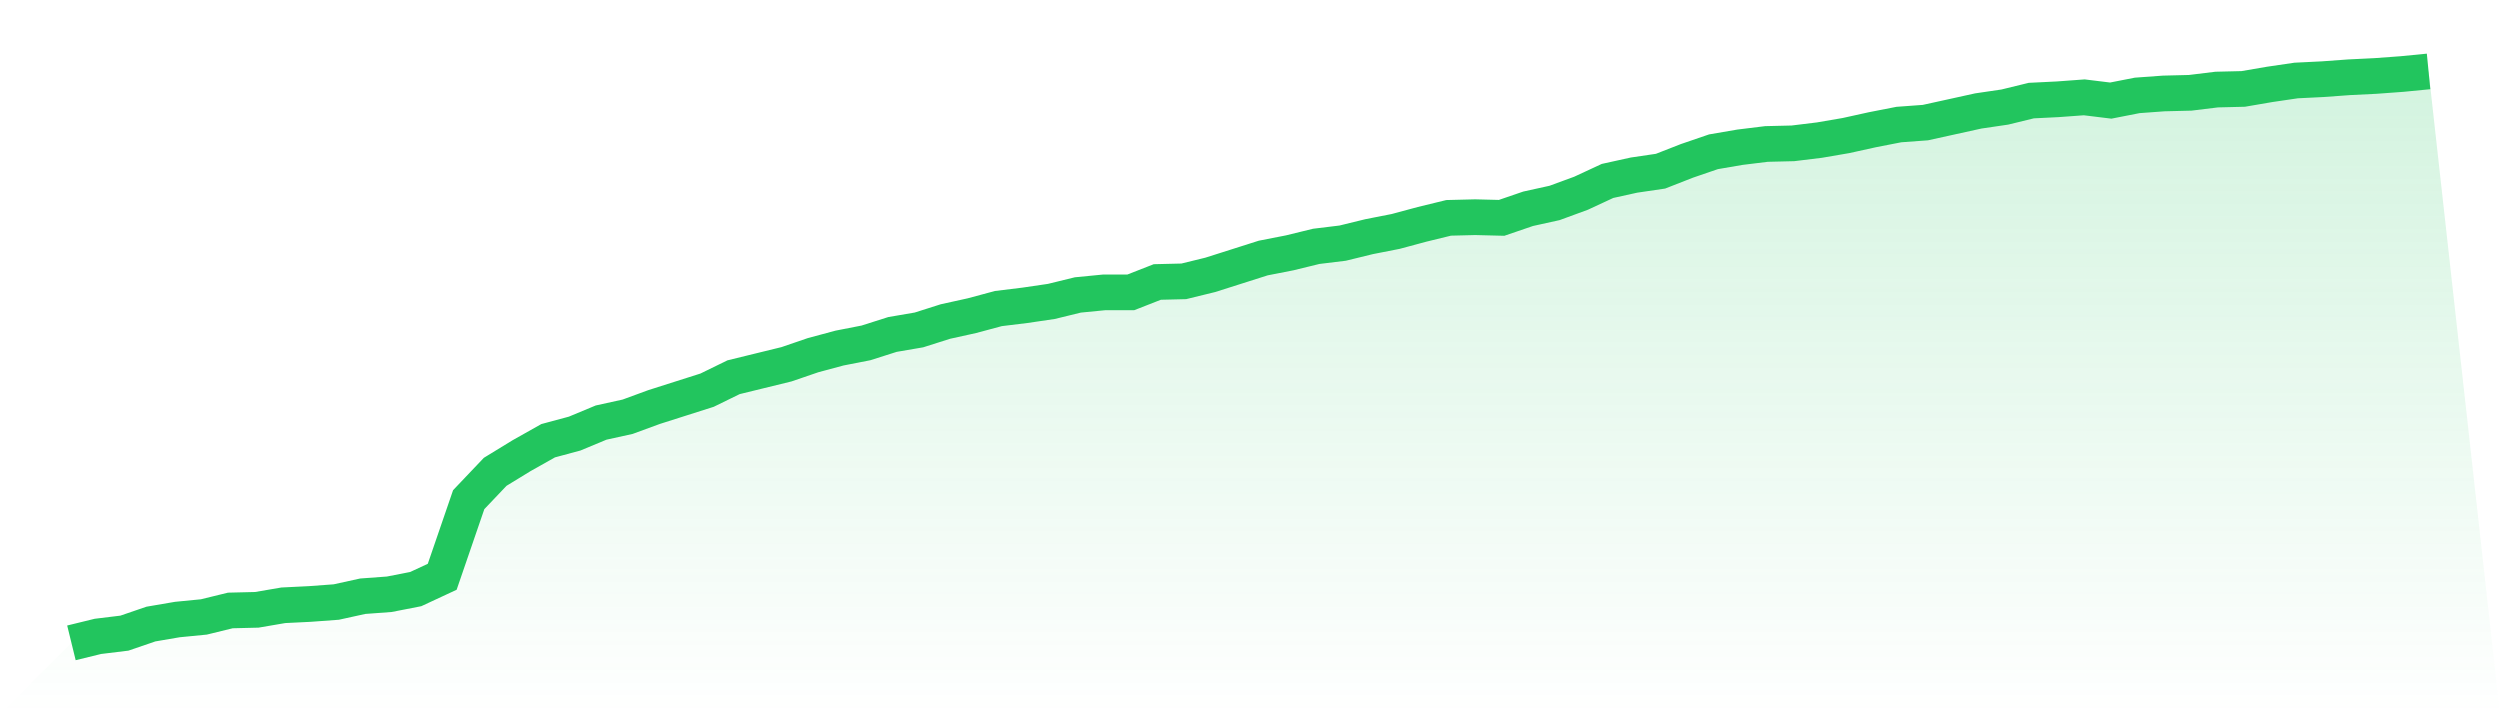
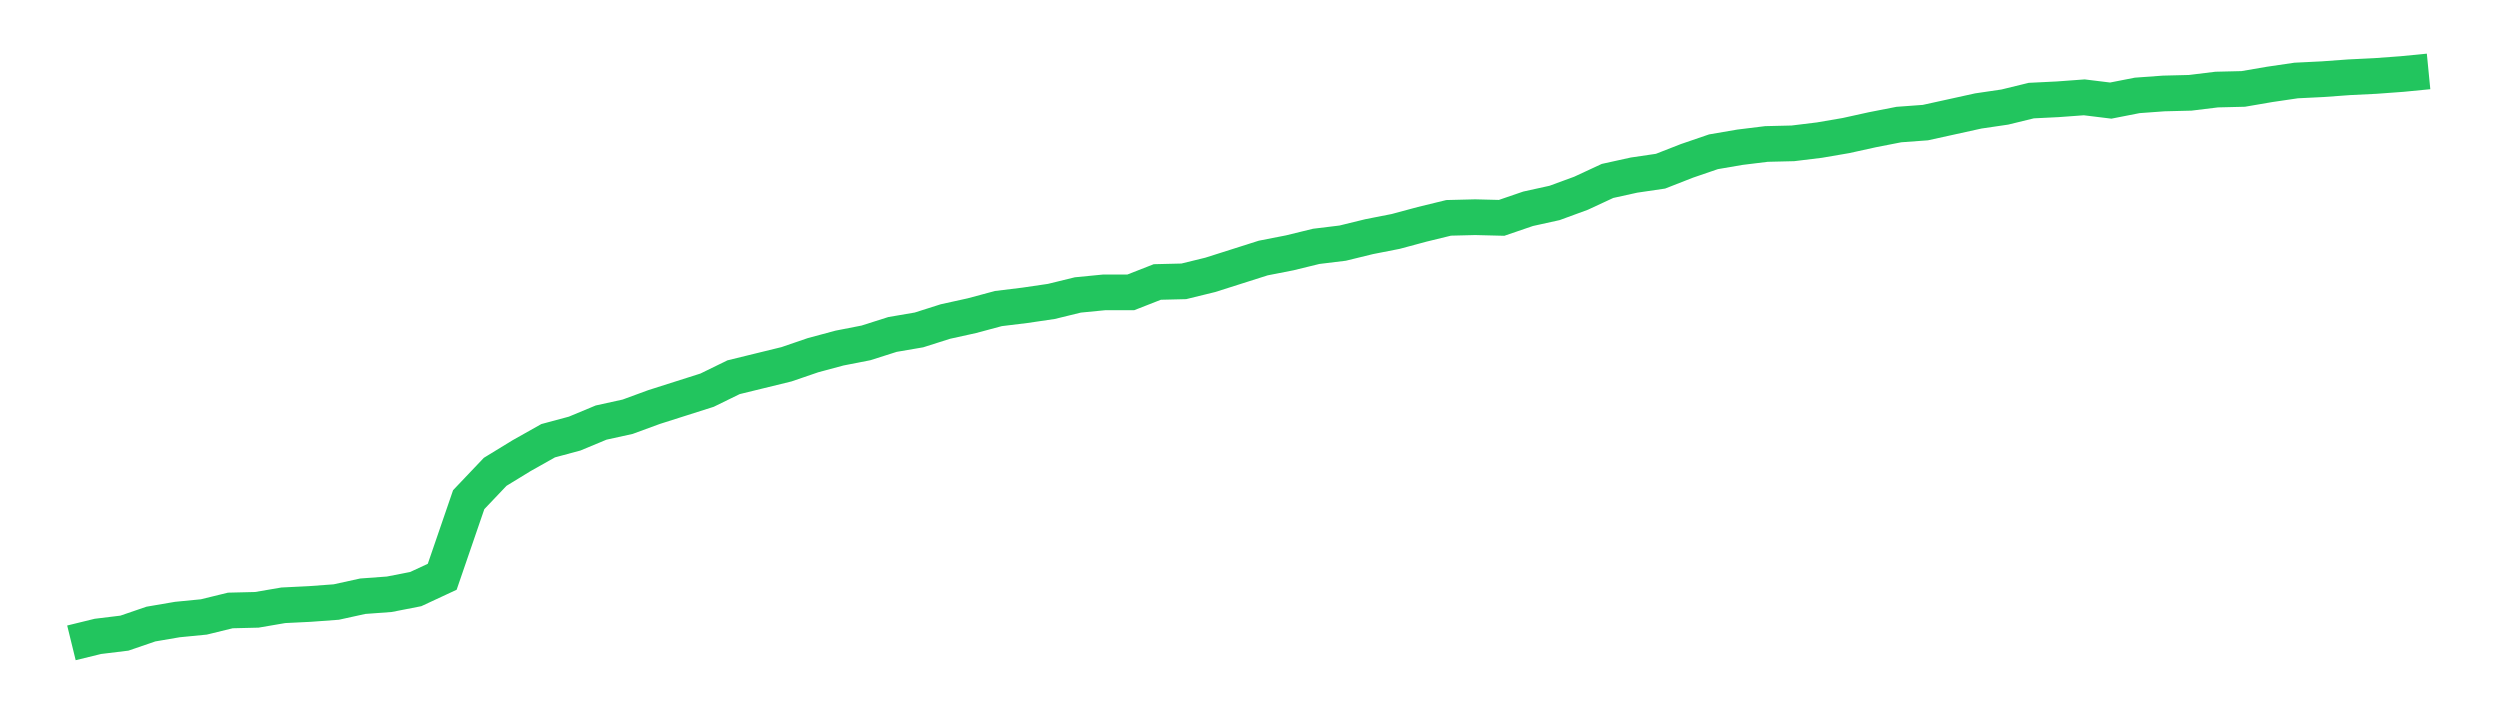
<svg xmlns="http://www.w3.org/2000/svg" viewBox="0 0 140 40">
  <defs>
    <linearGradient id="gradient" x1="0" x2="0" y1="0" y2="1">
      <stop offset="0%" stop-color="#22c55e" stop-opacity="0.2" />
      <stop offset="100%" stop-color="#22c55e" stop-opacity="0" />
    </linearGradient>
  </defs>
-   <path d="M4,36 L4,36 L5.483,35.637 L6.966,35.456 L8.449,34.948 L9.933,34.694 L11.416,34.549 L12.899,34.186 L14.382,34.15 L15.865,33.896 L17.348,33.823 L18.831,33.714 L20.315,33.388 L21.798,33.279 L23.281,32.989 L24.764,32.299 L26.247,27.982 L27.73,26.422 L29.213,25.515 L30.697,24.68 L32.18,24.281 L33.663,23.664 L35.146,23.338 L36.629,22.794 L38.112,22.322 L39.596,21.85 L41.079,21.125 L42.562,20.762 L44.045,20.399 L45.528,19.891 L47.011,19.492 L48.494,19.202 L49.978,18.73 L51.461,18.476 L52.944,18.005 L54.427,17.678 L55.91,17.279 L57.393,17.098 L58.876,16.88 L60.36,16.517 L61.843,16.372 L63.326,16.372 L64.809,15.791 L66.292,15.755 L67.775,15.392 L69.258,14.921 L70.742,14.449 L72.225,14.159 L73.708,13.796 L75.191,13.615 L76.674,13.252 L78.157,12.961 L79.64,12.562 L81.124,12.2 L82.607,12.163 L84.09,12.2 L85.573,11.692 L87.056,11.365 L88.539,10.821 L90.022,10.132 L91.506,9.805 L92.989,9.587 L94.472,9.007 L95.955,8.499 L97.438,8.245 L98.921,8.063 L100.404,8.027 L101.888,7.846 L103.371,7.592 L104.854,7.265 L106.337,6.975 L107.82,6.866 L109.303,6.54 L110.787,6.213 L112.27,5.995 L113.753,5.633 L115.236,5.56 L116.719,5.451 L118.202,5.633 L119.685,5.342 L121.169,5.234 L122.652,5.197 L124.135,5.016 L125.618,4.98 L127.101,4.726 L128.584,4.508 L130.067,4.435 L131.551,4.327 L133.034,4.254 L134.517,4.145 L136,4 L140,40 L0,40 z" fill="url(#gradient)" />
  <path d="M4,36 L4,36 L5.483,35.637 L6.966,35.456 L8.449,34.948 L9.933,34.694 L11.416,34.549 L12.899,34.186 L14.382,34.15 L15.865,33.896 L17.348,33.823 L18.831,33.714 L20.315,33.388 L21.798,33.279 L23.281,32.989 L24.764,32.299 L26.247,27.982 L27.73,26.422 L29.213,25.515 L30.697,24.68 L32.18,24.281 L33.663,23.664 L35.146,23.338 L36.629,22.794 L38.112,22.322 L39.596,21.85 L41.079,21.125 L42.562,20.762 L44.045,20.399 L45.528,19.891 L47.011,19.492 L48.494,19.202 L49.978,18.73 L51.461,18.476 L52.944,18.005 L54.427,17.678 L55.91,17.279 L57.393,17.098 L58.876,16.88 L60.36,16.517 L61.843,16.372 L63.326,16.372 L64.809,15.791 L66.292,15.755 L67.775,15.392 L69.258,14.921 L70.742,14.449 L72.225,14.159 L73.708,13.796 L75.191,13.615 L76.674,13.252 L78.157,12.961 L79.64,12.562 L81.124,12.2 L82.607,12.163 L84.09,12.2 L85.573,11.692 L87.056,11.365 L88.539,10.821 L90.022,10.132 L91.506,9.805 L92.989,9.587 L94.472,9.007 L95.955,8.499 L97.438,8.245 L98.921,8.063 L100.404,8.027 L101.888,7.846 L103.371,7.592 L104.854,7.265 L106.337,6.975 L107.82,6.866 L109.303,6.54 L110.787,6.213 L112.27,5.995 L113.753,5.633 L115.236,5.56 L116.719,5.451 L118.202,5.633 L119.685,5.342 L121.169,5.234 L122.652,5.197 L124.135,5.016 L125.618,4.98 L127.101,4.726 L128.584,4.508 L130.067,4.435 L131.551,4.327 L133.034,4.254 L134.517,4.145 L136,4" fill="none" stroke="#22c55e" stroke-width="2" />
</svg>